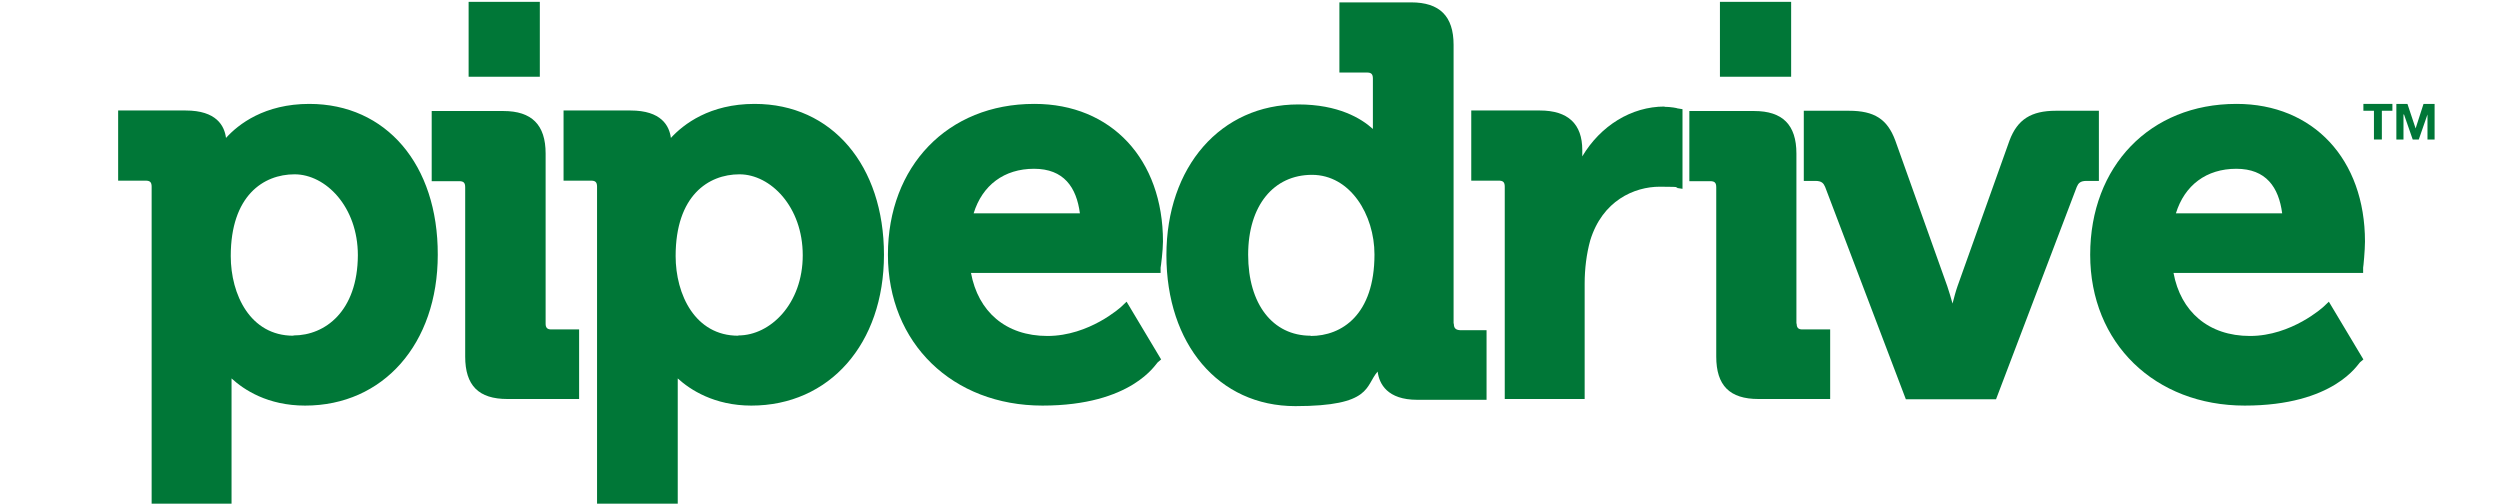
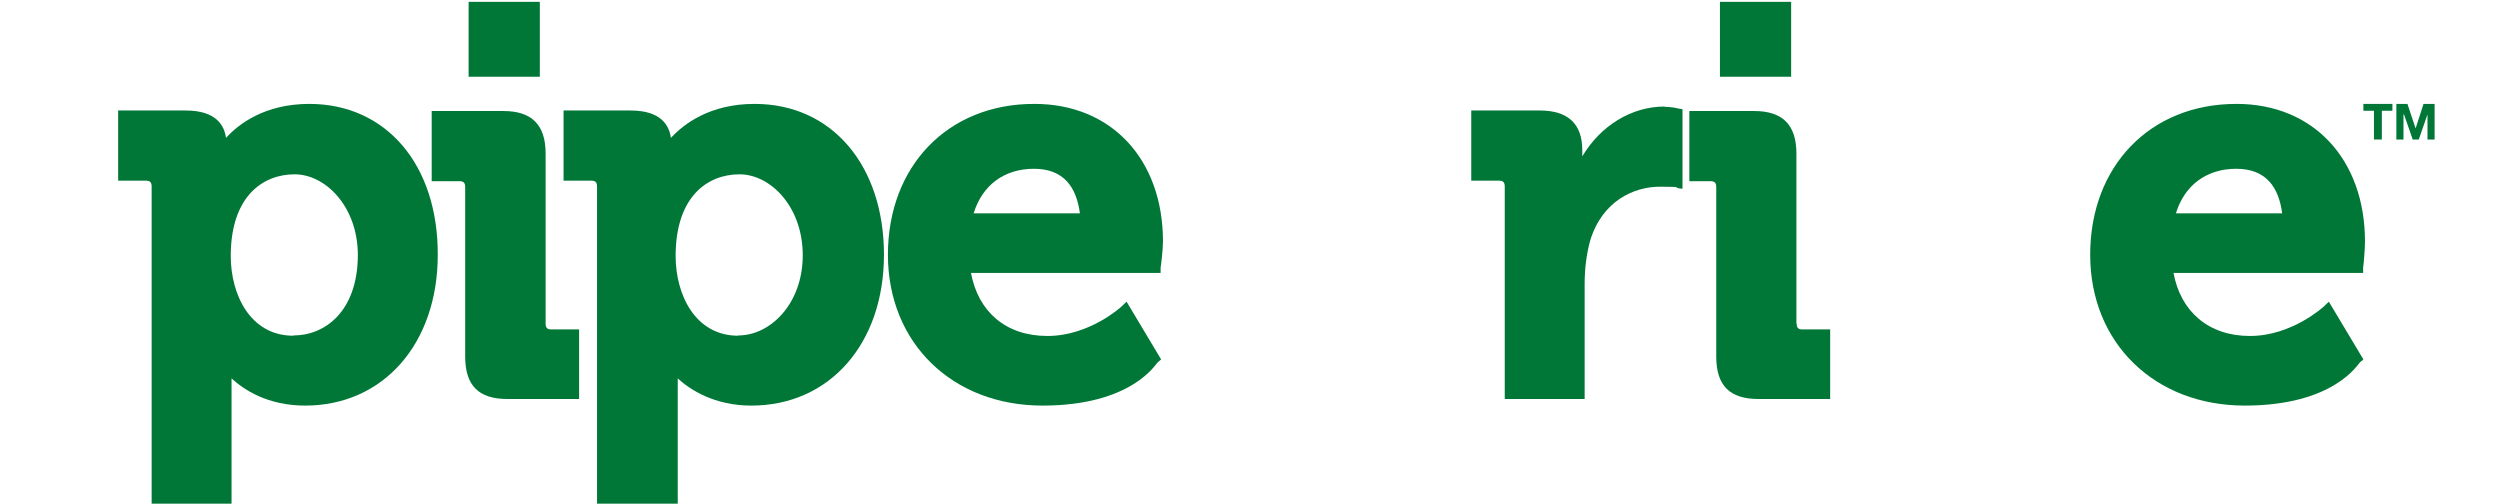
<svg xmlns="http://www.w3.org/2000/svg" id="Layer_1" viewBox="0 0 948 191">
  <defs>
    <style>      .st0 {        fill: none;      }      .st1 {        clip-path: url(#clippath-11);      }      .st2 {        clip-path: url(#clippath-10);      }      .st3 {        clip-path: url(#clippath-12);      }      .st4 {        clip-path: url(#clippath-1);      }      .st5 {        clip-path: url(#clippath-3);      }      .st6 {        clip-path: url(#clippath-4);      }      .st7 {        clip-path: url(#clippath-2);      }      .st8 {        clip-path: url(#clippath-7);      }      .st9 {        clip-path: url(#clippath-6);      }      .st10 {        clip-path: url(#clippath-9);      }      .st11 {        clip-path: url(#clippath-8);      }      .st12 {        clip-path: url(#clippath-5);      }      .st13 {        fill: #007737;      }      .st14 {        clip-path: url(#clippath);      }    </style>
    <clipPath id="clippath">
      <rect class="st0" x="-66.1" y="-86" width="1080.1" height="361.8" />
    </clipPath>
    <clipPath id="clippath-1">
      <rect class="st0" x="-66.1" y="-86" width="1080.1" height="361.8" />
    </clipPath>
    <clipPath id="clippath-2">
      <rect class="st0" x="-66.1" y="-86" width="1080.1" height="361.8" />
    </clipPath>
    <clipPath id="clippath-3">
      <rect class="st0" x="-66.1" y="-86" width="1080.1" height="361.8" />
    </clipPath>
    <clipPath id="clippath-4">
-       <rect class="st0" x="-66.1" y="-86" width="1080.1" height="361.8" />
-     </clipPath>
+       </clipPath>
    <clipPath id="clippath-5">
      <rect class="st0" x="-66.1" y="-86" width="1080.1" height="361.8" />
    </clipPath>
    <clipPath id="clippath-6">
      <rect class="st0" x="-66.1" y="-86" width="1080.1" height="361.8" />
    </clipPath>
    <clipPath id="clippath-7">
-       <rect class="st0" x="-66.1" y="-86" width="1080.1" height="361.8" />
-     </clipPath>
+       </clipPath>
    <clipPath id="clippath-8">
      <rect class="st0" x="-66.1" y="-86" width="1080.1" height="361.8" />
    </clipPath>
    <clipPath id="clippath-9">
      <rect class="st0" x="-66.1" y="-86" width="1080.1" height="361.8" />
    </clipPath>
    <clipPath id="clippath-10">
      <rect class="st0" x="-66.1" y="-86" width="1080.1" height="361.8" />
    </clipPath>
    <clipPath id="clippath-11">
      <rect class="st0" x="-66.1" y="-86" width="1080.1" height="361.8" />
    </clipPath>
    <clipPath id="clippath-12">
      <rect class="st0" x="-66.1" y="-86" width="1080.1" height="361.8" />
    </clipPath>
  </defs>
  <g class="st14">
    <path class="st13" d="M117.3,39.4c-17,0-26.9,7.7-31.6,12.9-.6-4.6-3.6-10.4-15.3-10.4h-25.6v26.6h10.4c1.7,0,2.3.6,2.3,2.3v121.6h30.3v-48.9c4.7,4.3,13.7,10.3,27.9,10.3,29.6,0,50.3-23.4,50.3-57.2.1-34.2-19.6-57.2-48.7-57.2M111.2,127.3c-16.3,0-23.7-15.6-23.7-30.2,0-22.9,12.4-31,24.2-31s24,12.3,24,30.7c-.1,21.2-12.4,30.4-24.4,30.4" />
  </g>
  <g class="st4">
    <path class="st13" d="M206.9,122.6V58.2c0-10.9-5.3-16.1-16-16.1h-27.2v26.6h10.4c1.7,0,2.3.6,2.3,2.3v64.2c0,11,5.1,16.1,16,16.1h27.2v-26.4h-10.4c-1.6.1-2.3-.6-2.3-2.1" />
  </g>
  <g class="st7">
    <path class="st13" d="M286.1,39.4c-17,0-26.9,7.7-31.7,12.9-.6-4.6-3.6-10.4-15.3-10.4h-25.4v26.6h10.4c1.7,0,2.3.6,2.3,2.3v121.6h30.6v-48.9c4.7,4.3,13.9,10.3,27.9,10.3,29.6,0,50.3-23.4,50.3-57.2s-19.7-57.2-49-57.2M279.9,127.3c-16.3,0-23.7-15.6-23.7-30.2,0-22.9,12.4-31,24.2-31s24,12.3,24,30.7-12.3,30.4-24.4,30.4" />
  </g>
  <g class="st5">
    <path class="st13" d="M392.1,39.4c-32.7,0-55.4,23.6-55.4,57.2s24.6,57.2,58.6,57.2,43-15.9,43.7-16.4l1.3-1.1-13.1-21.9-2,1.9c-.1.1-12.1,11.1-28,11.1s-26.3-9.3-29-23.9h71.9v-2c.1-.3.9-6.7.9-9.9,0-31.2-19.6-52.2-48.7-52.2M369.2,80.9c3.3-10.7,11.6-16.9,22.9-16.9s16.1,7,17.4,16.9h-40.3Z" />
  </g>
  <g class="st6">
    <path class="st13" d="M551.2,122.6V17c0-10.9-5.3-16.1-16.1-16.1h-27.2v26.6h10.4c1.7,0,2.3.6,2.3,2.3v19.1c-4.4-4-13.1-9.3-28.3-9.3-29.4,0-50,23.6-50,57.2s19.7,57.2,48.9,57.2,26.4-7.7,31.2-13.1c.6,4.7,3.7,10.7,15,10.7h26.3v-26.4h-10.1c-1.7-.1-2.3-.9-2.3-2.4M497,127.3c-14.4,0-23.7-12-23.7-30.7s9.7-30.3,24.2-30.3,23.7,15.1,23.7,30.2c0,22.9-12.4,30.9-24.2,30.9" />
  </g>
  <g class="st12">
    <path class="st13" d="M631.2,40.4c-12.6,0-24.3,7.3-31.2,18.9v-2.4c0-9.9-5.4-15-16.1-15h-26v26.6h10.4c1.7,0,2.3.6,2.3,2.3v80.5h30.3v-43.7c0-5.7.7-11.3,2.1-16.4,4.6-15.1,16.7-20.4,26.4-20.4s6,.4,6,.4l2.6.4v-30.2l-1.9-.3c0-.1-2.6-.6-5-.6" />
  </g>
  <g class="st9">
    <path class="st13" d="M681.2,122.6V58.2c0-10.9-5.3-16.1-16-16.1h-24.6v26.6h7.9c1.7,0,2.3.6,2.3,2.3v64.2c0,11,5.1,16.1,16,16.1h27.2v-26.4h-10.4c-1.6.1-2.3-.6-2.3-2.1" />
  </g>
  <g class="st8">
    <path class="st13" d="M795.7,42h-16.1c-9.4,0-14.6,3.3-17.6,11.3l-19.7,55.2c-.7,2-1.3,4.3-1.9,6.6-.6-2.1-1.3-4.6-2-6.6l-19.7-55.2c-3-8.1-7.9-11.3-17.6-11.3h-17.1v26.6h4.4c2.4,0,3.1.9,3.7,2.3l30.6,80.5h34.2l30.6-80.5c.6-1.4,1.3-2.3,3.7-2.3h4.7v-26.6h-.1Z" />
  </g>
  <g class="st11">
    <path class="st13" d="M848,39.4c-32.7,0-55.4,23.6-55.4,57.2s24.6,57.2,58.6,57.2,43-15.9,43.7-16.4l1.3-1.1-13.1-21.9-2,1.9c-.1.1-12.1,11.1-27.9,11.1s-26.3-9.3-29-23.9h71.9v-2c.1-.3.7-6.7.7-9.9,0-31.2-19.6-52.2-48.7-52.2M825.1,80.9c3.3-10.7,11.6-16.9,22.9-16.9s16.1,7,17.4,16.9h-40.3Z" />
  </g>
  <g class="st10">
    <rect class="st13" x="177.7" y=".7" width="27" height="28.4" />
  </g>
  <g class="st2">
    <rect class="st13" x="652.2" y=".7" width="27" height="28.4" />
  </g>
  <g class="st1">
    <polygon class="st13" points="896.2 42 900.2 42 900.2 52.9 903.2 52.9 903.2 42 907.2 42 907.2 39.4 896.2 39.4 896.2 42" />
  </g>
  <g class="st3">
    <polygon class="st13" points="919 39.4 916 48.7 912.9 39.4 908.7 39.4 908.7 52.9 911.4 52.9 911.4 43.4 911.6 43.4 914.9 52.9 917.2 52.9 920.5 43.4 920.5 52.9 923.2 52.9 923.2 39.4 919 39.4" />
  </g>
</svg>